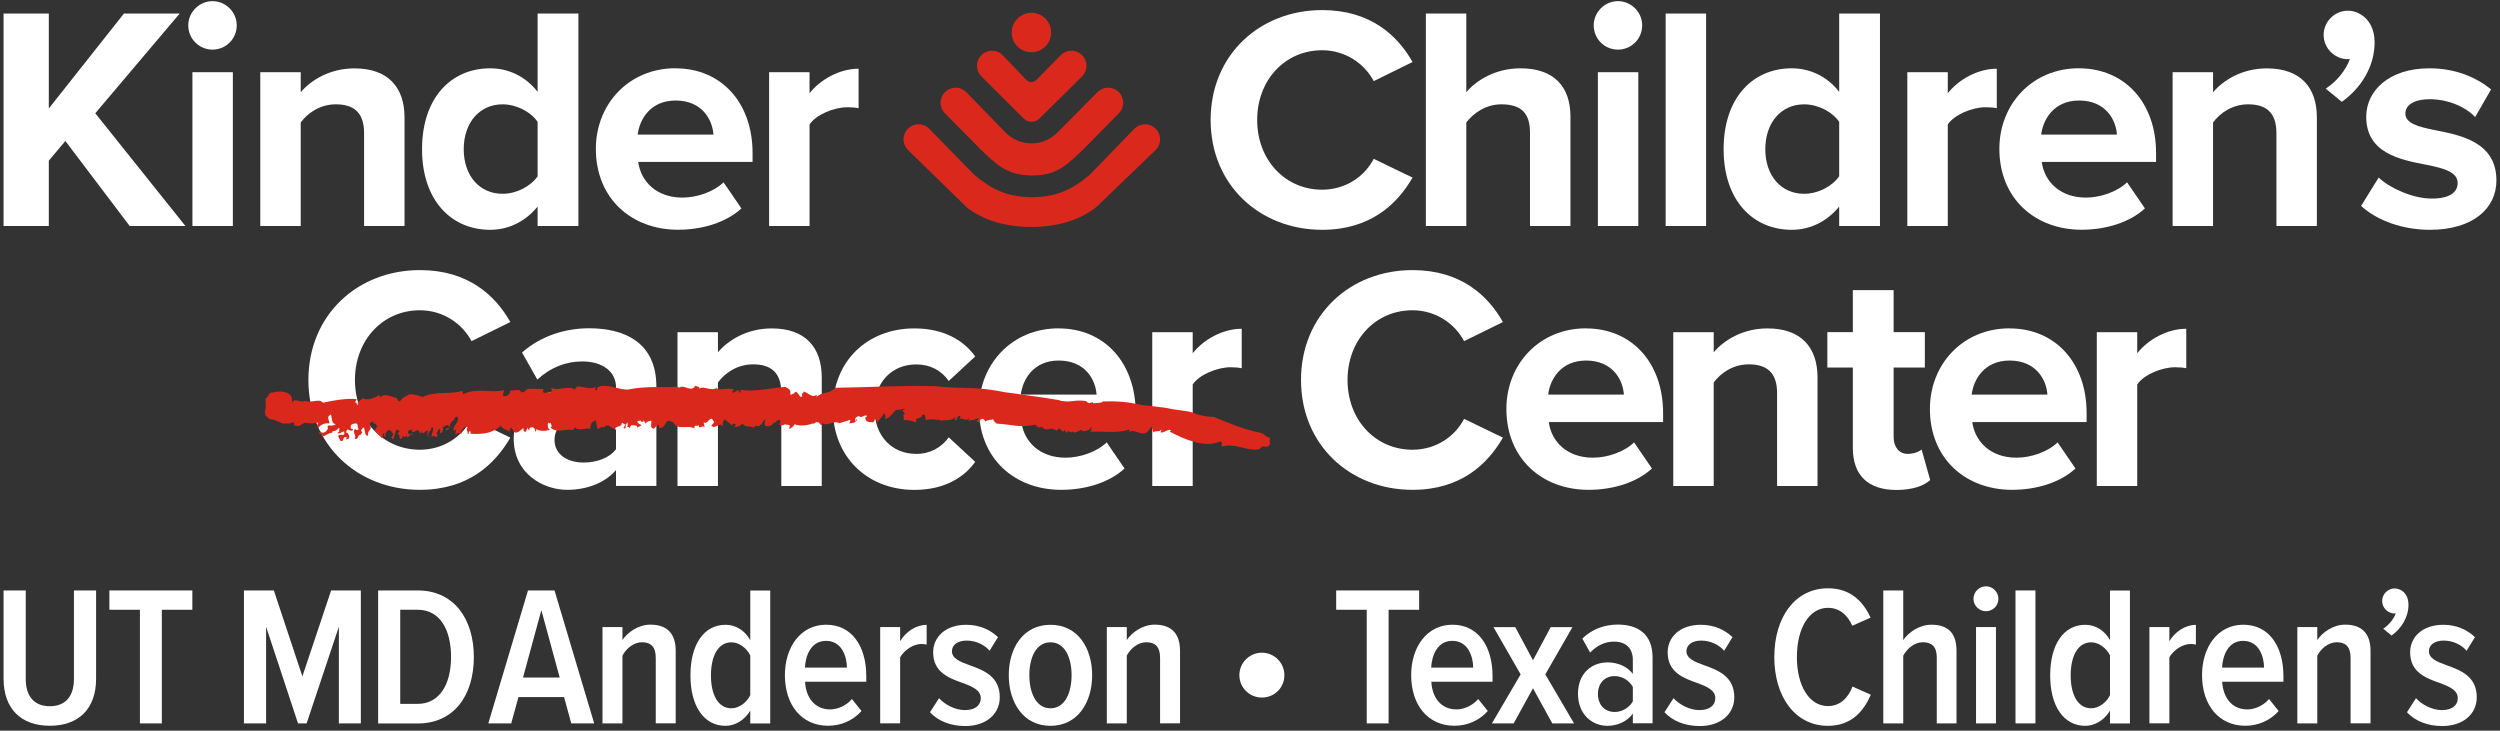
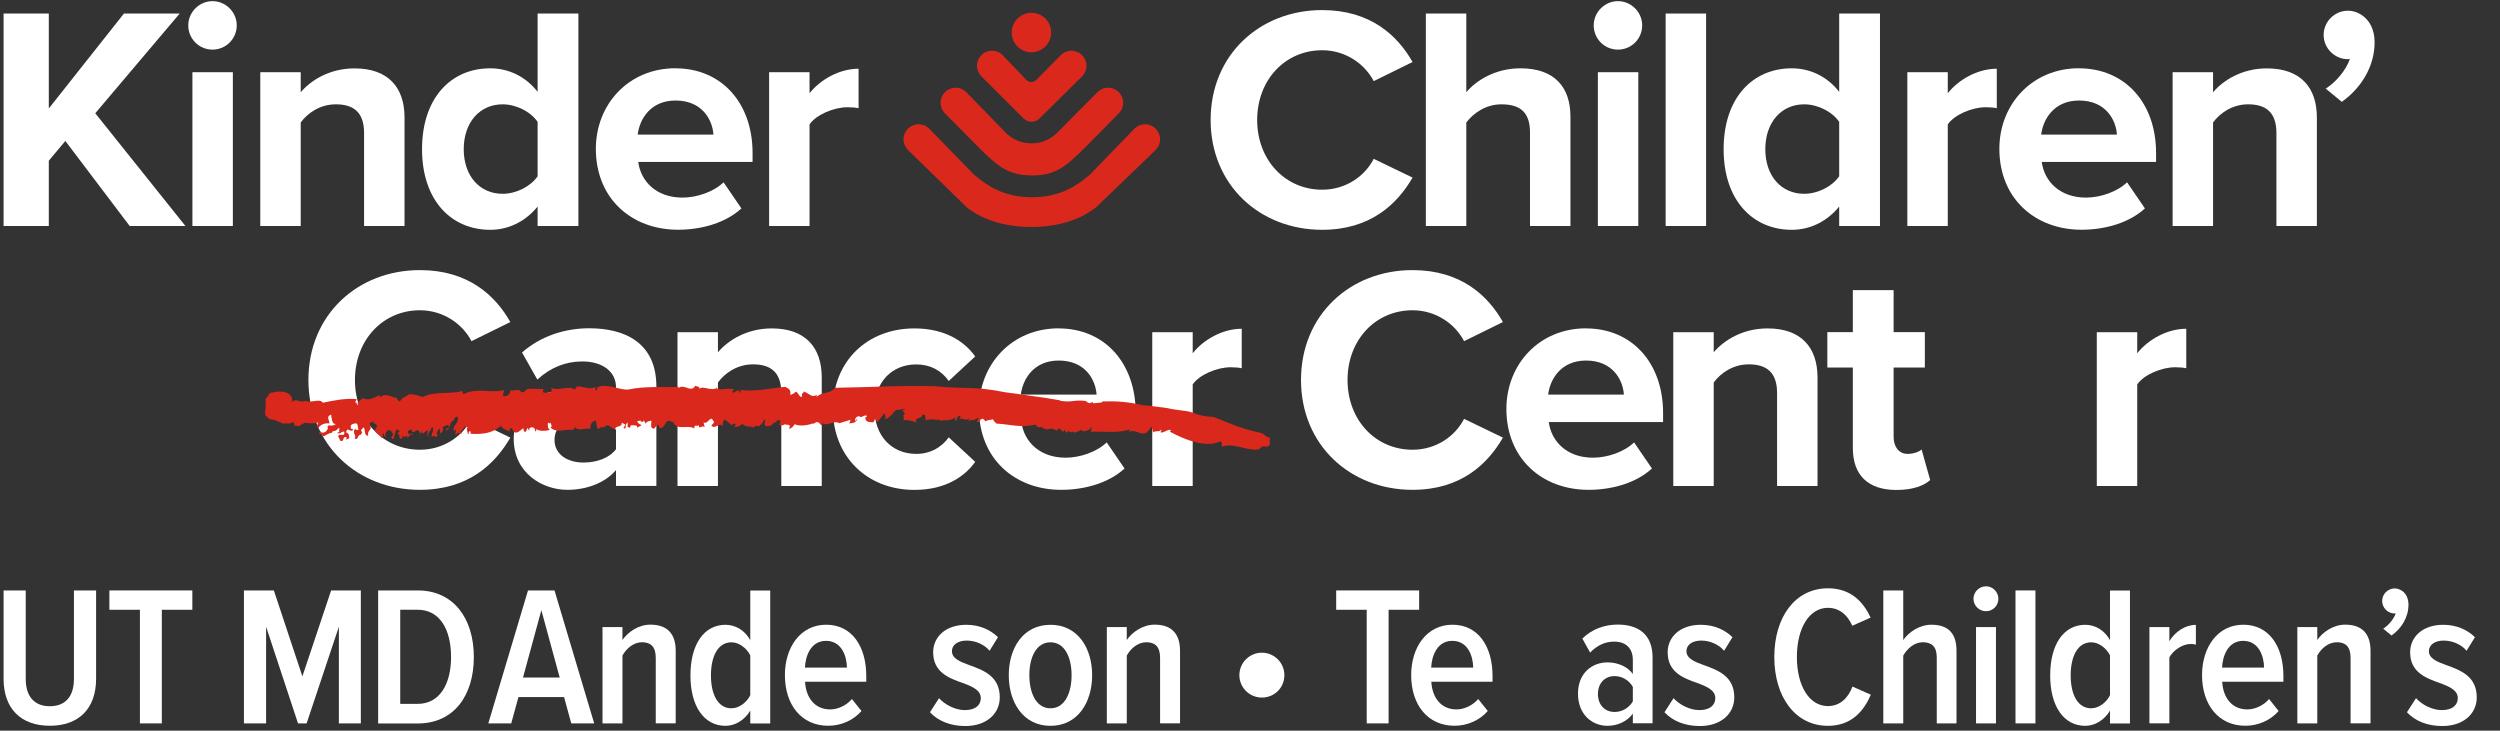
<svg xmlns="http://www.w3.org/2000/svg" width="349" height="102" viewBox="0 0 349 102" fill="none">
  <rect x="0" y="0" width="349" height="102" fill="#333333" stroke="none" />
  <g clip-path="url(#clip0_2637_699)">
    <path d="M18.104 31.549L9.123 19.678L6.813 22.433V31.549H0.5V1.891H6.813V15.144L17.301 1.891H25.083L13.299 15.811L25.885 31.549H18.104Z" fill="white" />
    <path d="M26.282 3.544C26.282 1.678 27.838 0.16 29.665 0.16C31.492 0.16 33.049 1.668 33.049 3.544C33.049 5.419 31.541 6.927 29.665 6.927C27.79 6.927 26.282 5.419 26.282 3.544ZM26.862 31.549V10.078H32.507V31.549H26.862Z" fill="white" />
    <path d="M50.826 31.549V18.566C50.826 15.589 49.27 14.564 46.872 14.564C44.649 14.564 42.919 15.811 41.981 17.097V31.549H36.335V10.079H41.981V12.882C43.363 11.239 45.983 9.547 49.492 9.547C54.2 9.547 56.472 12.215 56.472 16.391V31.549H50.826Z" fill="white" />
    <path d="M75.051 31.549V28.832C73.36 30.92 71.001 32.081 68.43 32.081C63.006 32.081 58.917 27.991 58.917 20.828C58.917 13.665 62.968 9.537 68.43 9.537C70.962 9.537 73.369 10.649 75.051 12.824V1.891H80.745V31.549H75.051ZM75.051 17.01C74.075 15.589 72.074 14.564 70.16 14.564C66.96 14.564 64.737 17.097 64.737 20.828C64.737 24.56 66.96 27.054 70.16 27.054C72.074 27.054 74.075 26.029 75.051 24.608V17V17.01Z" fill="white" />
    <path d="M94.298 9.537C100.698 9.537 105.058 14.341 105.058 21.36V22.607H89.098C89.455 25.323 91.63 27.585 95.275 27.585C97.276 27.585 99.635 26.783 101.007 25.449L103.501 29.093C101.326 31.094 97.991 32.071 94.656 32.071C88.121 32.071 83.181 27.672 83.181 20.78C83.181 14.554 87.763 9.527 94.298 9.527V9.537ZM89.011 18.788H99.596C99.46 16.739 98.04 14.032 94.308 14.032C90.799 14.032 89.281 16.652 89.02 18.788H89.011Z" fill="white" />
    <path d="M107.368 31.549V10.079H113.013V13.017C114.521 11.103 117.19 9.595 119.858 9.595V15.105C119.461 15.018 118.92 14.97 118.301 14.97C116.436 14.97 113.941 15.995 113.013 17.367V31.549H107.368Z" fill="white" />
    <path d="M169.004 16.749C169.004 7.633 175.897 1.407 184.568 1.407C191.325 1.407 195.105 4.965 197.193 8.657L191.77 11.325C190.523 8.928 187.855 7.014 184.568 7.014C179.406 7.014 175.501 11.152 175.501 16.749C175.501 22.346 179.416 26.483 184.568 26.483C187.855 26.483 190.523 24.617 191.77 22.172L197.193 24.791C195.057 28.484 191.325 32.08 184.568 32.08C175.897 32.08 169.004 25.855 169.004 16.739V16.749Z" fill="white" />
    <path d="M213.588 31.549V18.479C213.588 15.502 212.032 14.564 209.586 14.564C207.411 14.564 205.671 15.811 204.695 17.097V31.549H199.049V1.891H204.695V12.872C206.077 11.229 208.745 9.537 212.254 9.537C216.972 9.537 219.234 12.118 219.234 16.294V31.549H213.588Z" fill="white" />
    <path d="M222.482 3.544C222.482 1.678 224.038 0.16 225.865 0.16C227.692 0.16 229.249 1.668 229.249 3.544C229.249 5.419 227.741 6.927 225.865 6.927C223.99 6.927 222.482 5.419 222.482 3.544ZM223.062 31.549V10.078H228.707V31.549H223.062Z" fill="white" />
    <path d="M329.659 2.074C329.659 2.074 329.359 1.89 329.127 1.784C328.712 1.6 328.248 1.494 327.764 1.494C325.937 1.494 324.381 3.002 324.381 4.878C324.381 6.753 325.937 8.261 327.764 8.261C327.861 8.261 327.948 8.242 328.045 8.232C327.513 9.788 326.092 11.48 324.671 12.369L326.914 14.216C329.601 12.321 331.496 9.286 331.496 5.902C331.496 4.075 330.742 2.77 329.669 2.084H329.659V2.074Z" fill="white" />
    <path d="M232.526 31.549V1.891H238.171V31.549H232.526Z" fill="white" />
    <path d="M256.751 31.549V28.832C255.06 30.92 252.701 32.081 250.129 32.081C244.706 32.081 240.617 27.991 240.617 20.828C240.617 13.665 244.668 9.537 250.129 9.537C252.662 9.537 255.069 10.649 256.751 12.824V1.891H262.445V31.549H256.751ZM256.751 17.01C255.775 15.589 253.774 14.564 251.86 14.564C248.66 14.564 246.437 17.097 246.437 20.828C246.437 24.56 248.66 27.054 251.86 27.054C253.774 27.054 255.775 26.029 256.751 24.608V17V17.01Z" fill="white" />
    <path d="M266.263 31.549V10.079H271.909V13.017C273.417 11.103 276.085 9.595 278.753 9.595V15.105C278.357 15.018 277.815 14.97 277.196 14.97C275.331 14.97 272.837 15.995 271.909 17.367V31.549H266.263Z" fill="white" />
    <path d="M290.228 9.537C296.627 9.537 300.987 14.341 300.987 21.36V22.607H285.027C285.385 25.323 287.56 27.585 291.204 27.585C293.205 27.585 295.564 26.783 296.937 25.449L299.431 29.093C297.256 31.094 293.921 32.071 290.585 32.071C284.051 32.071 279.111 27.672 279.111 20.78C279.111 14.554 283.693 9.527 290.228 9.527V9.537ZM284.94 18.788H295.525C295.39 16.739 293.969 14.032 290.237 14.032C286.728 14.032 285.211 16.652 284.95 18.788H284.94Z" fill="white" />
    <path d="M317.788 31.549V18.566C317.788 15.589 316.232 14.564 313.834 14.564C311.611 14.564 309.881 15.811 308.943 17.097V31.549H303.297V10.079H308.943V12.882C310.325 11.239 312.945 9.547 316.454 9.547C321.162 9.547 323.434 12.215 323.434 16.391V31.549H317.788Z" fill="white" />
-     <path d="M332.057 24.791C333.613 26.261 336.813 27.721 339.481 27.721C341.927 27.721 343.087 26.88 343.087 25.546C343.087 24.038 341.221 23.496 338.775 23.013C335.082 22.297 330.326 21.408 330.326 16.294C330.326 12.688 333.487 9.537 339.133 9.537C342.777 9.537 345.668 10.784 347.756 12.476L345.532 16.343C344.247 14.96 341.801 13.849 339.171 13.849C337.122 13.849 335.788 14.603 335.788 15.85C335.788 17.184 337.48 17.677 339.877 18.16C343.57 18.875 348.5 19.852 348.5 25.188C348.5 29.142 345.165 32.08 339.21 32.08C335.479 32.08 331.873 30.833 329.611 28.745L332.057 24.791Z" fill="white" />
    <path d="M43.054 53.048C43.054 43.932 49.947 37.706 58.618 37.706C65.375 37.706 69.155 41.264 71.243 44.957L65.82 47.625C64.573 45.227 61.904 43.313 58.618 43.313C53.456 43.313 49.55 47.451 49.55 53.048C49.55 58.645 53.465 62.783 58.618 62.783C61.904 62.783 64.573 60.917 65.82 58.471L71.243 61.091C69.106 64.784 65.375 68.38 58.618 68.38C49.947 68.38 43.054 62.154 43.054 53.038V53.048Z" fill="white" />
    <path d="M85.994 67.848V65.624C84.525 67.355 81.992 68.38 79.189 68.38C75.767 68.38 71.716 66.069 71.716 61.265C71.716 56.46 75.767 54.421 79.189 54.421C82.031 54.421 84.573 55.31 85.994 57.04V54.063C85.994 51.888 84.129 50.457 81.287 50.457C78.976 50.457 76.84 51.298 75.013 52.99L72.876 49.21C75.496 46.9 78.879 45.827 82.253 45.827C87.145 45.827 91.63 47.779 91.63 53.966V67.838H85.985H85.994V67.848ZM85.994 60.027C85.057 58.78 83.278 58.162 81.461 58.162C79.237 58.162 77.41 59.36 77.41 61.41C77.41 63.459 79.237 64.571 81.461 64.571C83.288 64.571 85.066 63.952 85.994 62.705V60.037V60.027Z" fill="white" />
    <path d="M109.069 67.848V54.865C109.069 51.888 107.513 50.863 105.116 50.863C102.892 50.863 101.162 52.11 100.224 53.396V67.848H94.579V46.378H100.224V49.181C101.606 47.538 104.226 45.846 107.735 45.846C112.443 45.846 114.715 48.514 114.715 52.69V67.848H109.069Z" fill="white" />
    <path d="M127.649 45.846C132.048 45.846 134.716 47.76 136.137 49.761L132.444 53.183C131.419 51.714 129.863 50.873 127.91 50.873C124.488 50.873 122.081 53.367 122.081 57.099C122.081 60.83 124.478 63.363 127.91 63.363C129.863 63.363 131.419 62.473 132.444 61.052L136.137 64.474C134.716 66.475 132.048 68.389 127.649 68.389C121.027 68.389 116.271 63.72 116.271 57.099C116.271 50.477 121.027 45.846 127.649 45.846Z" fill="white" />
    <path d="M147.785 45.846C154.185 45.846 158.545 50.651 158.545 57.669V58.916H142.585C142.942 61.632 145.117 63.894 148.762 63.894C150.763 63.894 153.122 63.092 154.494 61.758L156.988 65.402C154.813 67.403 151.478 68.38 148.143 68.38C141.608 68.38 136.668 63.981 136.668 57.089C136.668 50.863 141.251 45.836 147.785 45.836V45.846ZM142.498 55.088H153.083C152.948 53.038 151.527 50.332 147.795 50.332C144.286 50.332 142.768 52.951 142.507 55.088H142.498Z" fill="white" />
    <path d="M160.855 67.848V46.378H166.501V49.317C168.009 47.403 170.677 45.895 173.345 45.895V51.405C172.949 51.318 172.407 51.269 171.789 51.269C169.923 51.269 167.429 52.294 166.501 53.667V67.848H160.855Z" fill="white" />
    <path d="M181.62 53.048C181.62 43.932 188.512 37.706 197.183 37.706C203.941 37.706 207.72 41.264 209.808 44.957L204.385 47.625C203.138 45.227 200.47 43.313 197.183 43.313C192.021 43.313 188.116 47.451 188.116 53.048C188.116 58.645 192.031 62.783 197.183 62.783C200.47 62.783 203.138 60.917 204.385 58.471L209.808 61.091C207.672 64.784 203.941 68.38 197.183 68.38C188.512 68.38 181.62 62.154 181.62 53.038V53.048Z" fill="white" />
    <path d="M221.409 45.846C227.808 45.846 232.168 50.651 232.168 57.669V58.916H216.208C216.566 61.632 218.741 63.894 222.385 63.894C224.386 63.894 226.745 63.092 228.118 61.758L230.612 65.402C228.437 67.403 225.101 68.38 221.766 68.38C215.232 68.38 210.292 63.981 210.292 57.089C210.292 50.863 214.874 45.836 221.409 45.836V45.846ZM216.111 55.088H226.697C226.561 53.038 225.14 50.332 221.409 50.332C217.9 50.332 216.382 52.951 216.121 55.088H216.111Z" fill="white" />
    <path d="M248.08 67.848V54.865C248.08 51.888 246.523 50.863 244.126 50.863C241.903 50.863 240.172 52.11 239.235 53.396V67.848H233.589V46.378H239.235V49.181C240.617 47.538 243.237 45.846 246.746 45.846C251.454 45.846 253.725 48.514 253.725 52.69V67.848H248.08Z" fill="white" />
    <path d="M258.656 62.512V51.308H255.098V46.368H258.656V40.501H264.349V46.368H268.709V51.308H264.349V61.004C264.349 62.338 265.065 63.363 266.302 63.363C267.143 63.363 267.946 63.053 268.255 62.744L269.454 67.017C268.613 67.771 267.095 68.399 264.746 68.399C260.792 68.399 258.656 66.35 258.656 62.531V62.512Z" fill="white" />
-     <path d="M280.532 45.846C286.932 45.846 291.291 50.651 291.291 57.669V58.916H275.331C275.689 61.632 277.864 63.894 281.508 63.894C283.509 63.894 285.868 63.092 287.241 61.758L289.735 65.402C287.56 67.403 284.225 68.38 280.89 68.38C274.355 68.38 269.415 63.981 269.415 57.089C269.415 50.863 273.997 45.836 280.532 45.836V45.846ZM275.235 55.088H285.82C285.684 53.038 284.263 50.332 280.532 50.332C277.023 50.332 275.505 52.951 275.244 55.088H275.235Z" fill="white" />
    <path d="M292.712 67.848V46.378H298.357V49.317C299.865 47.403 302.534 45.895 305.202 45.895V51.405C304.805 51.318 304.264 51.269 303.645 51.269C301.779 51.269 299.285 52.294 298.357 53.667V67.848H292.712Z" fill="white" />
    <path d="M335.276 82.445C335.276 82.445 335.121 82.349 335.005 82.3C334.793 82.204 334.551 82.145 334.3 82.145C333.352 82.145 332.55 82.928 332.55 83.895C332.55 84.862 333.352 85.645 334.3 85.645C334.348 85.645 334.396 85.635 334.445 85.626C334.164 86.428 333.439 87.308 332.695 87.762L333.855 88.719C335.247 87.743 336.223 86.167 336.223 84.417C336.223 83.47 335.837 82.803 335.276 82.445Z" fill="white" />
    <path d="M0.5 82.426H3.593V94.78C3.593 97.255 4.821 98.589 6.958 98.589C9.094 98.589 10.322 97.255 10.322 94.78V82.426H13.415V94.751C13.415 98.956 10.969 101.315 6.958 101.315C2.946 101.315 0.5 98.956 0.5 94.751V82.426Z" fill="white" />
    <path d="M19.534 100.986V85.123H15.271V82.426H26.852V85.123H22.589V100.986H19.524H19.534Z" fill="white" />
    <path d="M47.307 100.986V87.491L42.803 100.986H41.604L37.147 87.491V100.986H34.054V82.426H38.23L42.213 94.422L46.225 82.426H50.372V100.986H47.307Z" fill="white" />
    <path d="M52.789 100.986V82.426H58.328C63.306 82.426 66.148 86.322 66.148 91.725C66.148 97.129 63.335 100.996 58.328 100.996H52.789V100.986ZM55.872 98.26H58.318C61.353 98.26 62.968 95.534 62.968 91.716C62.968 87.897 61.411 85.123 58.318 85.123H55.872V98.26Z" fill="white" />
    <path d="M79.749 100.986L78.744 97.313H72.374L71.368 100.986H68.168L73.708 82.426H77.41L82.949 100.986H79.749ZM75.573 85.181L73.012 94.587H78.135L75.573 85.181Z" fill="white" />
    <path d="M91.543 100.986V91.832C91.543 90.246 90.818 89.657 89.62 89.657C88.421 89.657 87.396 90.575 86.894 91.522V100.986H84.109V87.54H86.894V89.347C87.618 88.264 89.117 87.201 90.789 87.201C93.206 87.201 94.327 88.535 94.327 90.846V100.977H91.543V100.986Z" fill="white" />
    <path d="M104.738 100.986V99.208C103.936 100.542 102.621 101.325 101.287 101.325C98.281 101.325 96.386 98.599 96.386 94.287C96.386 89.976 98.252 87.221 101.287 87.221C102.592 87.221 103.936 87.917 104.738 89.367V82.436H107.523V100.996H104.738V100.986ZM104.738 91.503C104.265 90.498 103.182 89.666 102.119 89.666C100.195 89.666 99.248 91.668 99.248 94.287C99.248 96.907 100.195 98.879 102.119 98.879C103.172 98.879 104.265 98.048 104.738 97.042V91.503Z" fill="white" />
    <path d="M115.334 87.211C118.978 87.211 120.931 90.304 120.931 94.365V95.167H112.385C112.501 97.361 113.719 99.034 115.894 99.034C116.948 99.034 118.147 98.502 118.93 97.584L120.264 99.256C119.123 100.561 117.422 101.315 115.614 101.315C111.911 101.315 109.572 98.425 109.572 94.249C109.572 90.353 111.747 87.211 115.334 87.211ZM112.356 93.195H118.234C118.205 91.522 117.451 89.463 115.314 89.463C113.178 89.463 112.443 91.58 112.366 93.195H112.356Z" fill="white" />
-     <path d="M122.874 100.987V87.54H125.658V89.512C126.441 88.207 127.852 87.231 129.36 87.231V89.986C129.138 89.927 128.887 89.898 128.635 89.898C127.495 89.898 126.219 90.759 125.658 91.764V100.977H122.874V100.987Z" fill="white" />
    <path d="M131.081 97.458C131.883 98.347 133.304 99.13 134.696 99.13C136.088 99.13 136.92 98.492 136.92 97.458C136.92 96.346 135.75 95.844 134.387 95.341C132.492 94.674 130.269 93.862 130.269 91.058C130.269 88.97 131.941 87.221 134.89 87.221C136.755 87.221 138.254 87.917 139.317 88.951L138.147 90.846C137.48 90.043 136.282 89.425 134.948 89.425C133.691 89.425 132.889 90.034 132.889 90.904C132.889 91.909 134 92.383 135.334 92.856C137.258 93.552 139.568 94.384 139.568 97.342C139.568 99.652 137.703 101.354 134.754 101.354C132.695 101.354 130.965 100.658 129.824 99.43L131.081 97.477V97.458Z" fill="white" />
    <path d="M140.825 94.258C140.825 90.469 142.826 87.221 146.645 87.221C150.463 87.221 152.464 90.478 152.464 94.258C152.464 98.038 150.463 101.325 146.645 101.325C142.826 101.325 140.825 98.038 140.825 94.258ZM149.593 94.258C149.593 91.841 148.675 89.666 146.645 89.666C144.615 89.666 143.696 91.841 143.696 94.258C143.696 96.675 144.615 98.879 146.645 98.879C148.675 98.879 149.593 96.685 149.593 94.258Z" fill="white" />
    <path d="M161.948 100.986V91.832C161.948 90.246 161.223 89.657 160.024 89.657C158.825 89.657 157.8 90.575 157.298 91.522V100.986H154.514V87.54H157.298V89.347C158.023 88.264 159.521 87.201 161.194 87.201C163.61 87.201 164.732 88.535 164.732 90.846V100.977H161.948V100.986Z" fill="white" />
    <path d="M173.016 94.258C173.016 92.508 174.437 91.116 176.158 91.116C177.879 91.116 179.3 92.508 179.3 94.258C179.3 96.008 177.908 97.38 176.158 97.38C174.408 97.38 173.016 95.959 173.016 94.258Z" fill="white" />
    <path d="M190.794 100.986V85.123H186.531V82.426H198.112V85.123H193.848V100.986H190.784H190.794Z" fill="white" />
    <path d="M202.761 87.211C206.406 87.211 208.358 90.304 208.358 94.365V95.167H199.813C199.929 97.361 201.147 99.034 203.322 99.034C204.376 99.034 205.574 98.502 206.357 97.584L207.691 99.256C206.551 100.561 204.849 101.315 203.042 101.315C199.339 101.315 197 98.425 197 94.249C197 90.353 199.175 87.211 202.761 87.211ZM199.784 93.195H205.661C205.632 91.522 204.878 89.463 202.742 89.463C200.606 89.463 199.871 91.58 199.793 93.195H199.784Z" fill="white" />
-     <path d="M216.701 100.986L214.004 96.085L211.307 100.986H208.271L212.283 94.142L208.494 87.549H211.529L214.004 92.17L216.479 87.549H219.514L215.725 94.142L219.736 100.986H216.701Z" fill="white" />
    <path d="M227.944 100.986V99.623C227.141 100.735 225.769 101.324 224.405 101.324C222.23 101.324 220.287 99.71 220.287 96.839C220.287 93.968 222.24 92.47 224.405 92.47C225.769 92.47 227.161 93.001 227.944 94.084V92.131C227.944 90.517 226.996 89.57 225.324 89.57C224.125 89.57 223.013 90.043 221.979 91.097L220.896 89.144C222.259 87.781 224.096 87.191 225.827 87.191C228.64 87.191 230.699 88.496 230.699 91.783V100.967H227.944V100.986ZM227.944 95.892C227.412 94.944 226.416 94.384 225.411 94.384C223.961 94.384 223.071 95.437 223.071 96.887C223.071 98.337 223.961 99.391 225.411 99.391C226.416 99.391 227.412 98.83 227.944 97.912V95.882V95.892Z" fill="white" />
    <path d="M233.618 97.458C234.42 98.347 235.841 99.13 237.233 99.13C238.625 99.13 239.457 98.492 239.457 97.458C239.457 96.346 238.287 95.844 236.924 95.341C235.029 94.674 232.806 93.862 232.806 91.058C232.806 88.97 234.478 87.221 237.427 87.221C239.293 87.221 240.791 87.917 241.854 88.951L240.685 90.846C240.018 90.043 238.819 89.425 237.485 89.425C236.228 89.425 235.426 90.034 235.426 90.904C235.426 91.909 236.537 92.383 237.871 92.856C239.795 93.552 242.106 94.384 242.106 97.342C242.106 99.652 240.24 101.354 237.291 101.354C235.232 101.354 233.502 100.658 232.361 99.43L233.618 97.477V97.458Z" fill="white" />
    <path d="M247.693 91.725C247.693 86.128 250.613 82.126 255.185 82.126C258.501 82.126 260.164 84.156 261.14 86.215L258.578 87.356C257.94 85.877 256.8 84.852 255.185 84.852C252.536 84.852 250.845 87.743 250.845 91.725C250.845 95.708 252.546 98.569 255.185 98.569C256.887 98.569 258.027 97.4 258.607 95.843L261.169 96.984C260.222 99.159 258.549 101.325 255.185 101.325C250.622 101.325 247.693 97.293 247.693 91.725Z" fill="white" />
    <path d="M270.372 100.986V91.774C270.372 90.217 269.618 89.657 268.419 89.657C267.221 89.657 266.225 90.575 265.693 91.522V100.986H262.909V82.426H265.693V89.357C266.418 88.274 267.946 87.211 269.618 87.211C272.015 87.211 273.127 88.468 273.127 90.826V100.986H270.372Z" fill="white" />
    <path d="M275.495 83.595C275.495 82.619 276.307 81.846 277.245 81.846C278.183 81.846 278.975 82.629 278.975 83.595C278.975 84.562 278.192 85.326 277.245 85.326C276.297 85.326 275.495 84.543 275.495 83.595ZM275.853 100.986V87.54H278.637V100.986H275.853Z" fill="white" />
    <path d="M281.363 100.986V82.426H284.147V100.986H281.363Z" fill="white" />
    <path d="M294.558 100.986V99.208C293.756 100.542 292.441 101.325 291.107 101.325C288.101 101.325 286.206 98.599 286.206 94.287C286.206 89.976 288.072 87.221 291.107 87.221C292.412 87.221 293.756 87.917 294.558 89.367V82.436H297.342V100.996H294.558V100.986ZM294.558 91.503C294.085 90.498 293.002 89.666 291.939 89.666C290.015 89.666 289.067 91.668 289.067 94.287C289.067 96.907 290.015 98.879 291.939 98.879C292.992 98.879 294.085 98.048 294.558 97.042V91.503Z" fill="white" />
    <path d="M300.059 100.987V87.54H302.843V89.512C303.626 88.207 305.038 87.231 306.546 87.231V89.986C306.323 89.927 306.072 89.898 305.821 89.898C304.68 89.898 303.404 90.759 302.843 91.764V100.977H300.059V100.987Z" fill="white" />
    <path d="M313.167 87.211C316.812 87.211 318.764 90.304 318.764 94.365V95.167H310.219C310.335 97.361 311.553 99.034 313.728 99.034C314.782 99.034 315.98 98.502 316.763 97.584L318.097 99.256C316.957 100.561 315.255 101.315 313.448 101.315C309.745 101.315 307.406 98.425 307.406 94.249C307.406 90.353 309.581 87.211 313.167 87.211ZM310.19 93.195H316.067C316.038 91.522 315.284 89.463 313.148 89.463C311.012 89.463 310.277 91.58 310.199 93.195H310.19Z" fill="white" />
    <path d="M328.141 100.986V91.832C328.141 90.246 327.416 89.657 326.218 89.657C325.019 89.657 323.994 90.575 323.492 91.522V100.986H320.708V87.54H323.492V89.347C324.217 88.264 325.715 87.201 327.387 87.201C329.804 87.201 330.925 88.535 330.925 90.846V100.977H328.141V100.986Z" fill="white" />
    <path d="M337.267 97.458C338.069 98.347 339.49 99.13 340.882 99.13C342.274 99.13 343.106 98.492 343.106 97.458C343.106 96.346 341.936 95.844 340.573 95.341C338.678 94.674 336.455 93.862 336.455 91.058C336.455 88.97 338.127 87.221 341.076 87.221C342.941 87.221 344.44 87.917 345.503 88.951L344.333 90.846C343.666 90.043 342.468 89.425 341.134 89.425C339.877 89.425 339.075 90.034 339.075 90.904C339.075 91.909 340.186 92.383 341.52 92.856C343.444 93.552 345.755 94.384 345.755 97.342C345.755 99.652 343.889 101.354 340.94 101.354C338.881 101.354 337.151 100.658 336.01 99.43L337.267 97.477V97.458Z" fill="white" />
    <path d="M134.861 28.861C137.142 30.737 140.381 31.684 143.977 31.684C147.573 31.684 150.802 30.737 153.093 28.861L161.329 20.935C161.706 20.558 161.948 20.026 161.948 19.446C161.948 18.286 161.01 17.348 159.85 17.348C159.28 17.348 158.758 17.57 158.38 17.948L152.184 24.347C149.787 26.416 147.515 27.518 143.986 27.537C140.545 27.479 138.302 26.387 135.944 24.347L129.699 17.948C129.322 17.57 128.8 17.348 128.229 17.348C127.069 17.348 126.132 18.286 126.132 19.446C126.132 20.026 126.364 20.548 126.75 20.935L134.88 28.861H134.861Z" fill="#DA291C" />
    <path d="M136.746 20.722C139.124 22.993 140.516 24.443 143.967 24.492C147.553 24.54 148.965 23.013 151.381 20.693L156.176 15.83C156.563 15.453 156.795 14.921 156.795 14.341C156.795 13.181 155.857 12.244 154.697 12.244C154.108 12.244 153.566 12.495 153.18 12.891L147.747 18.363C146.819 19.378 145.475 20.016 143.996 20.016C142.517 20.016 141.183 19.387 140.255 18.382L134.919 12.891C134.532 12.495 134 12.244 133.401 12.244C132.241 12.244 131.303 13.181 131.303 14.341C131.303 14.921 131.535 15.443 131.922 15.83L136.765 20.722H136.746Z" fill="#DA291C" />
    <path d="M142.884 16.517C143.165 16.816 143.561 17 144.006 17C144.45 17 144.837 16.816 145.127 16.526L151.053 10.668C151.44 10.291 151.672 9.759 151.672 9.179C151.672 8.019 150.734 7.082 149.574 7.082C149.004 7.082 148.491 7.304 148.114 7.671L144.663 11.171C144.489 11.345 144.238 11.451 143.977 11.451C143.696 11.451 143.445 11.335 143.271 11.151L139.946 7.671C139.569 7.304 139.056 7.082 138.486 7.082C137.326 7.082 136.388 8.019 136.388 9.179C136.388 9.759 136.63 10.291 137.007 10.668L142.875 16.517H142.884Z" fill="#DA291C" />
    <path d="M143.986 7.294C145.504 7.294 146.741 6.057 146.741 4.539C146.741 3.022 145.504 1.784 143.986 1.784C142.469 1.784 141.231 3.022 141.231 4.539C141.231 6.057 142.459 7.294 143.986 7.294Z" fill="#DA291C" />
    <path d="M148.008 55.948C149.7 56.228 149.787 55.774 151.536 55.967C151.797 56.074 151.797 56.286 152.136 56.277L152.571 56.122L152.609 56.306C152.841 56.238 154.088 56.267 153.876 56.035C156.022 55.977 157.462 56.103 159.434 56.547C159.753 56.625 160.478 56.605 160.797 56.683C161.068 56.751 162.692 56.905 162.963 56.973C164.48 57.331 165.486 57.263 166.423 57.582C167.409 57.988 168.308 58.181 169.439 58.2C171.576 59.09 173.538 59.912 175.655 60.347C175.965 60.414 176.274 60.501 176.564 60.743C176.69 60.859 177.038 61.139 177.231 61.072C177.366 61.236 177.192 61.545 177.25 61.71C177.357 62.048 177.231 62.319 176.69 62.377C176.042 62.116 176.003 62.686 175.665 62.734C174.012 62.966 172.32 61.797 170.628 62.328C170.396 62.357 170.802 61.536 170.271 61.652C168.25 62.531 165.457 61.42 163.311 60.26L163.475 60.047C163.069 59.825 162.441 60.521 162.006 60.356C162.025 60.202 162.18 60.163 162.102 59.941C161.928 60.385 161.252 60.047 161.02 60.366C160.865 60.163 160.923 59.805 160.71 59.573L160.382 60.057C159.512 61.217 158.632 59.767 157.568 60.289C157.626 60.173 157.733 60.095 157.675 59.96C156.002 60.521 154.03 60.182 152.232 60.269C152.329 60.095 152.426 59.767 152.339 59.544C152.194 60.086 151.633 60.163 151.15 60.221C150.995 59.631 150.289 60.656 149.758 60.289L149.816 60.163C149.342 60.714 149.236 59.767 148.839 60.443L148.617 59.979C148.356 60.762 148.056 59.515 147.679 59.883V60.047C147.331 60.211 147.206 59.796 146.896 59.902L146.877 59.805C146.161 59.95 146.19 59.999 145.659 59.825C145.456 59.303 144.905 60.037 144.586 59.283C142.227 59.728 141.415 59.283 139.095 59.129C138.853 58.858 138.689 58.771 138.641 58.529C138.399 58.636 137.761 58.578 137.529 58.877C137.606 58.877 137.403 58.548 137.278 58.51C136.872 58.239 136.765 59.157 136.33 58.848C136.524 58.694 136.601 58.5 136.553 58.268C136.118 58.722 135.596 58.606 135.122 58.732C135.199 58.636 135.315 58.578 135.315 58.384C134.764 58.906 134.387 58.21 133.923 58.529L134.116 58.181C133.42 57.698 133.855 58.916 133.246 58.616C133.401 58.51 133.362 58.374 133.391 58.22C132.763 58.839 131.845 58.558 131.245 58.752C131.284 58.703 131.274 58.606 131.274 58.606C130.636 58.645 129.989 58.404 129.283 58.655C129.041 58.481 129.418 57.785 128.742 57.882C128.722 58.606 127.591 58.123 127.939 58.955C127.379 58.809 126.48 58.49 126.093 58.713C126.364 58.452 125.861 57.814 126.335 57.785L125.996 57.321C126.064 57.031 126.364 57.447 126.267 57.06C126.025 57.079 125.32 57.321 125.107 57.195C124.643 57.62 124.198 58.432 123.483 58.49C123.831 58.22 123.328 57.688 123.56 57.572L122.506 58.916C122.265 58.935 122.477 58.346 122.129 58.52C122.129 58.713 121.984 58.819 121.868 58.974C121.781 58.887 120.873 59.109 120.805 58.394C120.708 58.114 121.201 58.258 120.94 57.998C120.496 57.998 120.476 58.23 120.032 58.22V58.123C119.742 58.007 119.162 58.404 119.461 58.809C119.664 58.839 119.403 58.374 119.693 58.597C119.481 59.003 118.959 59.109 118.524 59.099C118.678 58.983 118.669 58.8 118.727 58.597L117.18 59.08C116.349 58.587 115.421 59.689 114.734 58.983C114.85 58.925 114.783 59.467 114.783 59.37C114.377 59.322 114.406 58.829 114.135 59.003C114.116 58.713 113.797 59.09 113.526 59.167C113.381 59.37 113.458 59.022 113.69 59.003C113.304 59.235 111.786 59.651 110.916 59.206C110.925 59.399 110.365 59.892 110.171 59.873L110.258 59.428C110.075 59.157 109.582 59.457 109.553 59.08L109.939 59.138C109.533 59.138 109.137 59.651 108.76 59.225C108.866 59.303 109.098 58.606 108.76 58.636C108.18 58.713 108.596 58.848 108.122 58.993L107.832 59.177C107.803 59.612 107.32 59.119 107.523 59.602C107.455 59.245 106.682 59.815 106.749 59.099L106.836 58.529C106.585 58.568 106.421 59.129 106.227 59.37C106.198 59.322 106.131 59.206 106.14 59.109C106.102 59.979 105.551 59.032 105.251 59.709C104.729 59.409 103.927 59.689 103.685 59.148C103.289 59.409 102.921 59.728 102.467 59.544C102.564 59.467 102.68 59.438 102.709 59.254C102.419 58.993 102.351 59.225 102.09 59.37C102.148 59.245 101.52 58.867 101.191 58.558C100.795 58.819 100.93 59.283 100.901 59.573C100.524 58.722 99.77 60.134 99.306 59.361C99.441 59.245 99.886 58.935 99.547 58.722C99.171 57.872 98.813 59.361 98.223 58.955L98.378 59.66C98.107 59.225 97.508 60.086 97.566 59.351C97.373 59.612 96.87 59.119 96.937 59.815C95.961 59.235 94.579 60.182 93.979 58.945L93.554 58.809C92.877 58.384 92.868 59.989 92.017 59.718C92.056 59.428 91.988 59.322 91.737 59.37L91.263 59.863C90.712 59.747 90.944 59.206 90.934 58.722C90.644 58.8 90.277 58.781 90.142 59.148L89.784 58.539C90.045 58.983 89.542 58.839 89.407 58.955L89.542 58.839C89.484 58.626 89.146 58.761 88.972 58.819C89.011 59.119 89.359 59.245 89.552 59.331C89.397 59.544 89.165 59.496 88.972 59.747C89.04 59.273 88.489 59.409 88.257 59.361C87.986 59.254 87.957 59.786 87.879 59.776C87.879 59.525 87.435 59.738 87.647 59.389C87.744 59.312 87.502 59.554 87.647 59.331C87.474 59.148 87.841 58.79 87.474 59.109C87.193 59.351 87.551 60.047 87.019 59.747C87.154 59.631 87.183 59.438 87.29 59.264L86.797 59.013L86.778 59.447C86.71 59.331 86.758 59.303 86.729 59.245C86.584 59.699 85.975 59.389 85.869 59.902C85.618 59.95 85.347 59.602 85.105 59.554L85.153 59.515C84.863 59.264 84.477 59.428 84.235 59.718V59.621C84.09 59.593 83.713 59.66 83.52 59.912C83.123 59.583 83.384 58.268 82.94 58.819C82.534 58.839 82.302 59.612 82.466 59.892C81.741 59.602 80.91 60.308 80.233 59.631C80.127 59.805 80.194 59.921 79.972 60.018C78.899 59.844 77.71 60.53 76.859 59.68C77.169 59.496 76.879 59.245 76.869 59.003C76.608 59.389 76.559 58.597 76.472 59.264C76.501 59.651 76.472 59.844 76.772 59.999C76.134 60.211 75.158 60.211 74.81 59.844C74.984 60.028 74.849 60.144 74.704 60.26C74.752 59.631 74.278 59.544 73.921 59.757L73.872 60.134L73.64 59.747C73.505 59.873 73.486 60.55 73.137 60.182L73.031 59.776C72.664 60.086 72.142 60.617 71.745 60.289L71.417 59.728C71.243 59.786 70.953 60.124 71.262 60.279C70.576 59.941 70.141 59.902 69.928 59.419C68.749 60.588 67.047 60.637 65.675 60.55L65.713 60.26C65.346 59.989 65.52 60.762 65.269 60.559C65.385 60.289 64.988 59.97 65.278 59.631C64.756 59.331 64.602 60.124 64.263 60.25C64.215 60.627 64.543 60.008 64.466 60.482C64.408 60.617 63.741 60.192 63.654 60.762C63.519 60.54 63.625 60.124 63.693 59.892L63.374 60.163C62.987 59.505 64.273 58.983 63.857 58.162L63.557 58.249L63.287 58.732C62.62 58.887 62.977 60.086 62.252 60.037C62.059 59.699 62.823 59.96 62.688 59.496C62.349 59.032 62.011 59.747 61.702 59.593C62.04 59.805 61.75 60.376 61.537 60.482C61.17 60.211 61.769 59.95 61.257 59.883C61.17 60.211 60.696 60.453 61.102 60.685C60.918 61.429 60.561 60.482 60.28 61.052C60.116 60.53 60.812 59.844 60.242 59.583C60.329 60.086 59.536 60.269 59.845 61.014C59.623 60.869 59.604 60.472 59.758 60.163C59.439 59.854 58.985 61.081 58.879 60.086L58.772 60.598C58.676 60.434 58.531 60.308 58.366 60.028C58.086 60.028 57.467 60.724 57.487 59.95C57.4 60.028 56.752 59.999 57.003 60.53C57.4 60.859 57.458 60.134 57.68 60.859C57.4 60.269 57.11 60.936 56.878 61.139L56.839 60.84C56.704 60.956 56.385 60.898 56.298 61.217C56.404 61.052 56.346 60.84 56.24 60.772L56.095 61.226C55.544 61.449 55.959 60.424 55.418 60.559L55.834 60.202C55.737 60.279 55.553 59.854 55.302 59.999C55.205 60.414 55.012 60.917 54.925 61.246C54.616 61.429 54.79 60.772 54.49 61.207L54.886 60.704C54.944 60.569 54.616 60.018 54.21 60.028C53.949 60.173 53.552 60.772 53.958 61.004C53.755 61.004 53.465 60.762 53.63 60.453C53.166 60.598 53.697 60.907 53.291 61.168C53.127 60.888 52.614 60.492 52.305 60.095L52.721 59.389H52.441C52.798 58.829 51.977 59.477 52.179 58.887C51.986 58.8 51.754 58.993 51.571 59.157C52.131 60.105 51.232 59.941 51.397 60.801C50.633 61.043 51.174 58.761 50.391 60.115C50.526 60.337 50.7 60.24 50.362 60.695C49.889 60.608 50.043 61.555 49.483 61.207C49.889 60.849 49.028 60.337 49.627 59.825C49.589 60.105 49.956 60.037 50.053 59.96C49.859 59.631 50.082 59.09 49.599 59.099C49.299 59.177 48.902 59.206 48.96 59.651C48.98 60.144 49.405 59.593 49.221 60.095C48.641 60.269 48.525 59.525 48.293 60.395C48.661 60.327 48.757 60.83 48.757 61.168L48.322 61.381L48.4 61.052C47.704 60.82 48.197 61.652 47.53 61.565L47.211 60.917C47.365 60.356 48.187 61.159 48.061 60.25C47.626 60.211 47.491 60.675 47.075 60.443L47.385 60.26C47.23 60.231 47.626 59.293 47.017 60.008C46.698 60.289 46.37 60.066 46.36 60.405C45.664 60.521 45.461 60.869 45.007 60.927C45.084 60.26 44.214 60.869 44.697 60.192C44.929 60.579 45.548 60.424 45.78 59.796C45.519 59.013 46.35 59.718 46.863 59.196C46.302 59.196 46.321 58.413 46.225 57.901C46.07 57.872 45.915 58.084 45.828 58.162C45.77 58.636 45.973 58.626 45.993 59.119C45.364 59.003 44.765 59.273 44.427 59.747C44.214 59.515 44.272 59.041 44.523 58.983C43.779 59.129 43.354 59.148 42.648 59.013C42.107 59.099 41.643 59.767 41.314 59.37C40.831 59.728 41.314 58.935 40.84 58.945C40.357 59.293 40.135 59.003 39.603 59.148C39.004 58.974 38.453 58.578 37.824 58.529C37.621 58.587 37.573 58.346 37.408 58.355L37.263 58.162L37.147 58.056C37.147 58.056 37.002 58.084 37.002 57.592C37.002 57.099 37.099 57.031 37.099 57.031L37.07 55.658C37.495 55.445 37.476 54.711 38.037 54.807C39.342 54.44 40.463 54.807 40.695 55.416C40.831 55.764 40.734 56.248 40.734 56.248C41.111 55.397 42.068 56.354 42.6 55.958C43.528 56.316 44.591 55.552 45.074 56.219C46.698 55.89 48.11 55.581 49.801 55.716L49.521 56.286C49.821 55.861 49.724 56.615 50.014 56.528C49.666 56.074 50.42 55.929 50.623 55.571C51.377 56.016 52.334 55.523 53.001 55.117L53.03 55.513C53.697 54.769 54.5 55.416 55.341 55.532C55.437 55.697 55.592 56.064 55.834 56.025C56.288 55.387 56.52 55.426 57.187 55.03C57.67 55.03 58.463 55.184 58.956 55.436C60.783 54.537 62.649 55.117 64.543 54.575L64.679 55.039C66.516 54.044 68.778 54.962 70.353 54.45L70.199 55.242C70.692 55.484 71.32 55.03 71.194 54.469C71.687 54.711 72.422 54.092 72.741 54.74C73.244 54.894 73.36 54.372 73.775 54.266L75.873 54.305C75.767 54.479 75.757 54.817 75.999 54.865C76.356 54.643 77.304 55.078 76.956 54.131C77.971 54.682 79.324 53.686 80.31 54.43C80.233 54.169 80.475 54.121 80.581 53.947C81.47 53.928 82.408 54.459 83.114 54.024C83.259 54.15 82.891 54.469 83.249 54.488C83.462 54.392 83.249 54.15 83.52 54.005C84.96 53.522 86.439 54.498 87.754 54.372C90.084 53.87 92.52 54.102 94.753 54.015L94.724 54.198C95.468 53.473 96.483 54.933 97.073 53.831C97.257 54.005 97.749 53.908 97.624 54.276C98.213 53.754 99.296 54.749 100.147 54.082C100.07 54.063 100.021 54.102 99.934 54.189C100.804 54.595 101.578 54.024 102.506 54.401C102.409 54.479 102.245 54.546 102.216 54.74C102.573 55.097 103.057 53.928 103.26 54.846C103.463 54.846 103.405 54.382 103.279 54.411C105.309 54.749 107.474 54.198 109.591 54.005C111.099 54.575 109.659 55.552 110.868 54.885C110.964 55.068 110.945 54.537 110.954 54.73C111.419 54.488 111.651 55.774 111.979 55.3C111.854 54.73 112.202 54.991 112.211 54.643C113.13 55.03 113.294 55.542 114.038 55.126L113.98 55.416C114.85 54.595 115.836 55.078 116.581 54.131C121.298 54.082 125.842 53.773 130.443 53.908C134.967 54.372 135.818 53.86 140.381 54.769C142.208 54.991 144.267 55.329 145.978 55.552L147.96 55.88L148.008 55.948Z" fill="#DA291C" />
  </g>
  <defs>
    <clipPath id="clip0_2637_699">
      <rect width="348" height="101.193" fill="white" transform="translate(0.5 0.16)" />
    </clipPath>
  </defs>
</svg>